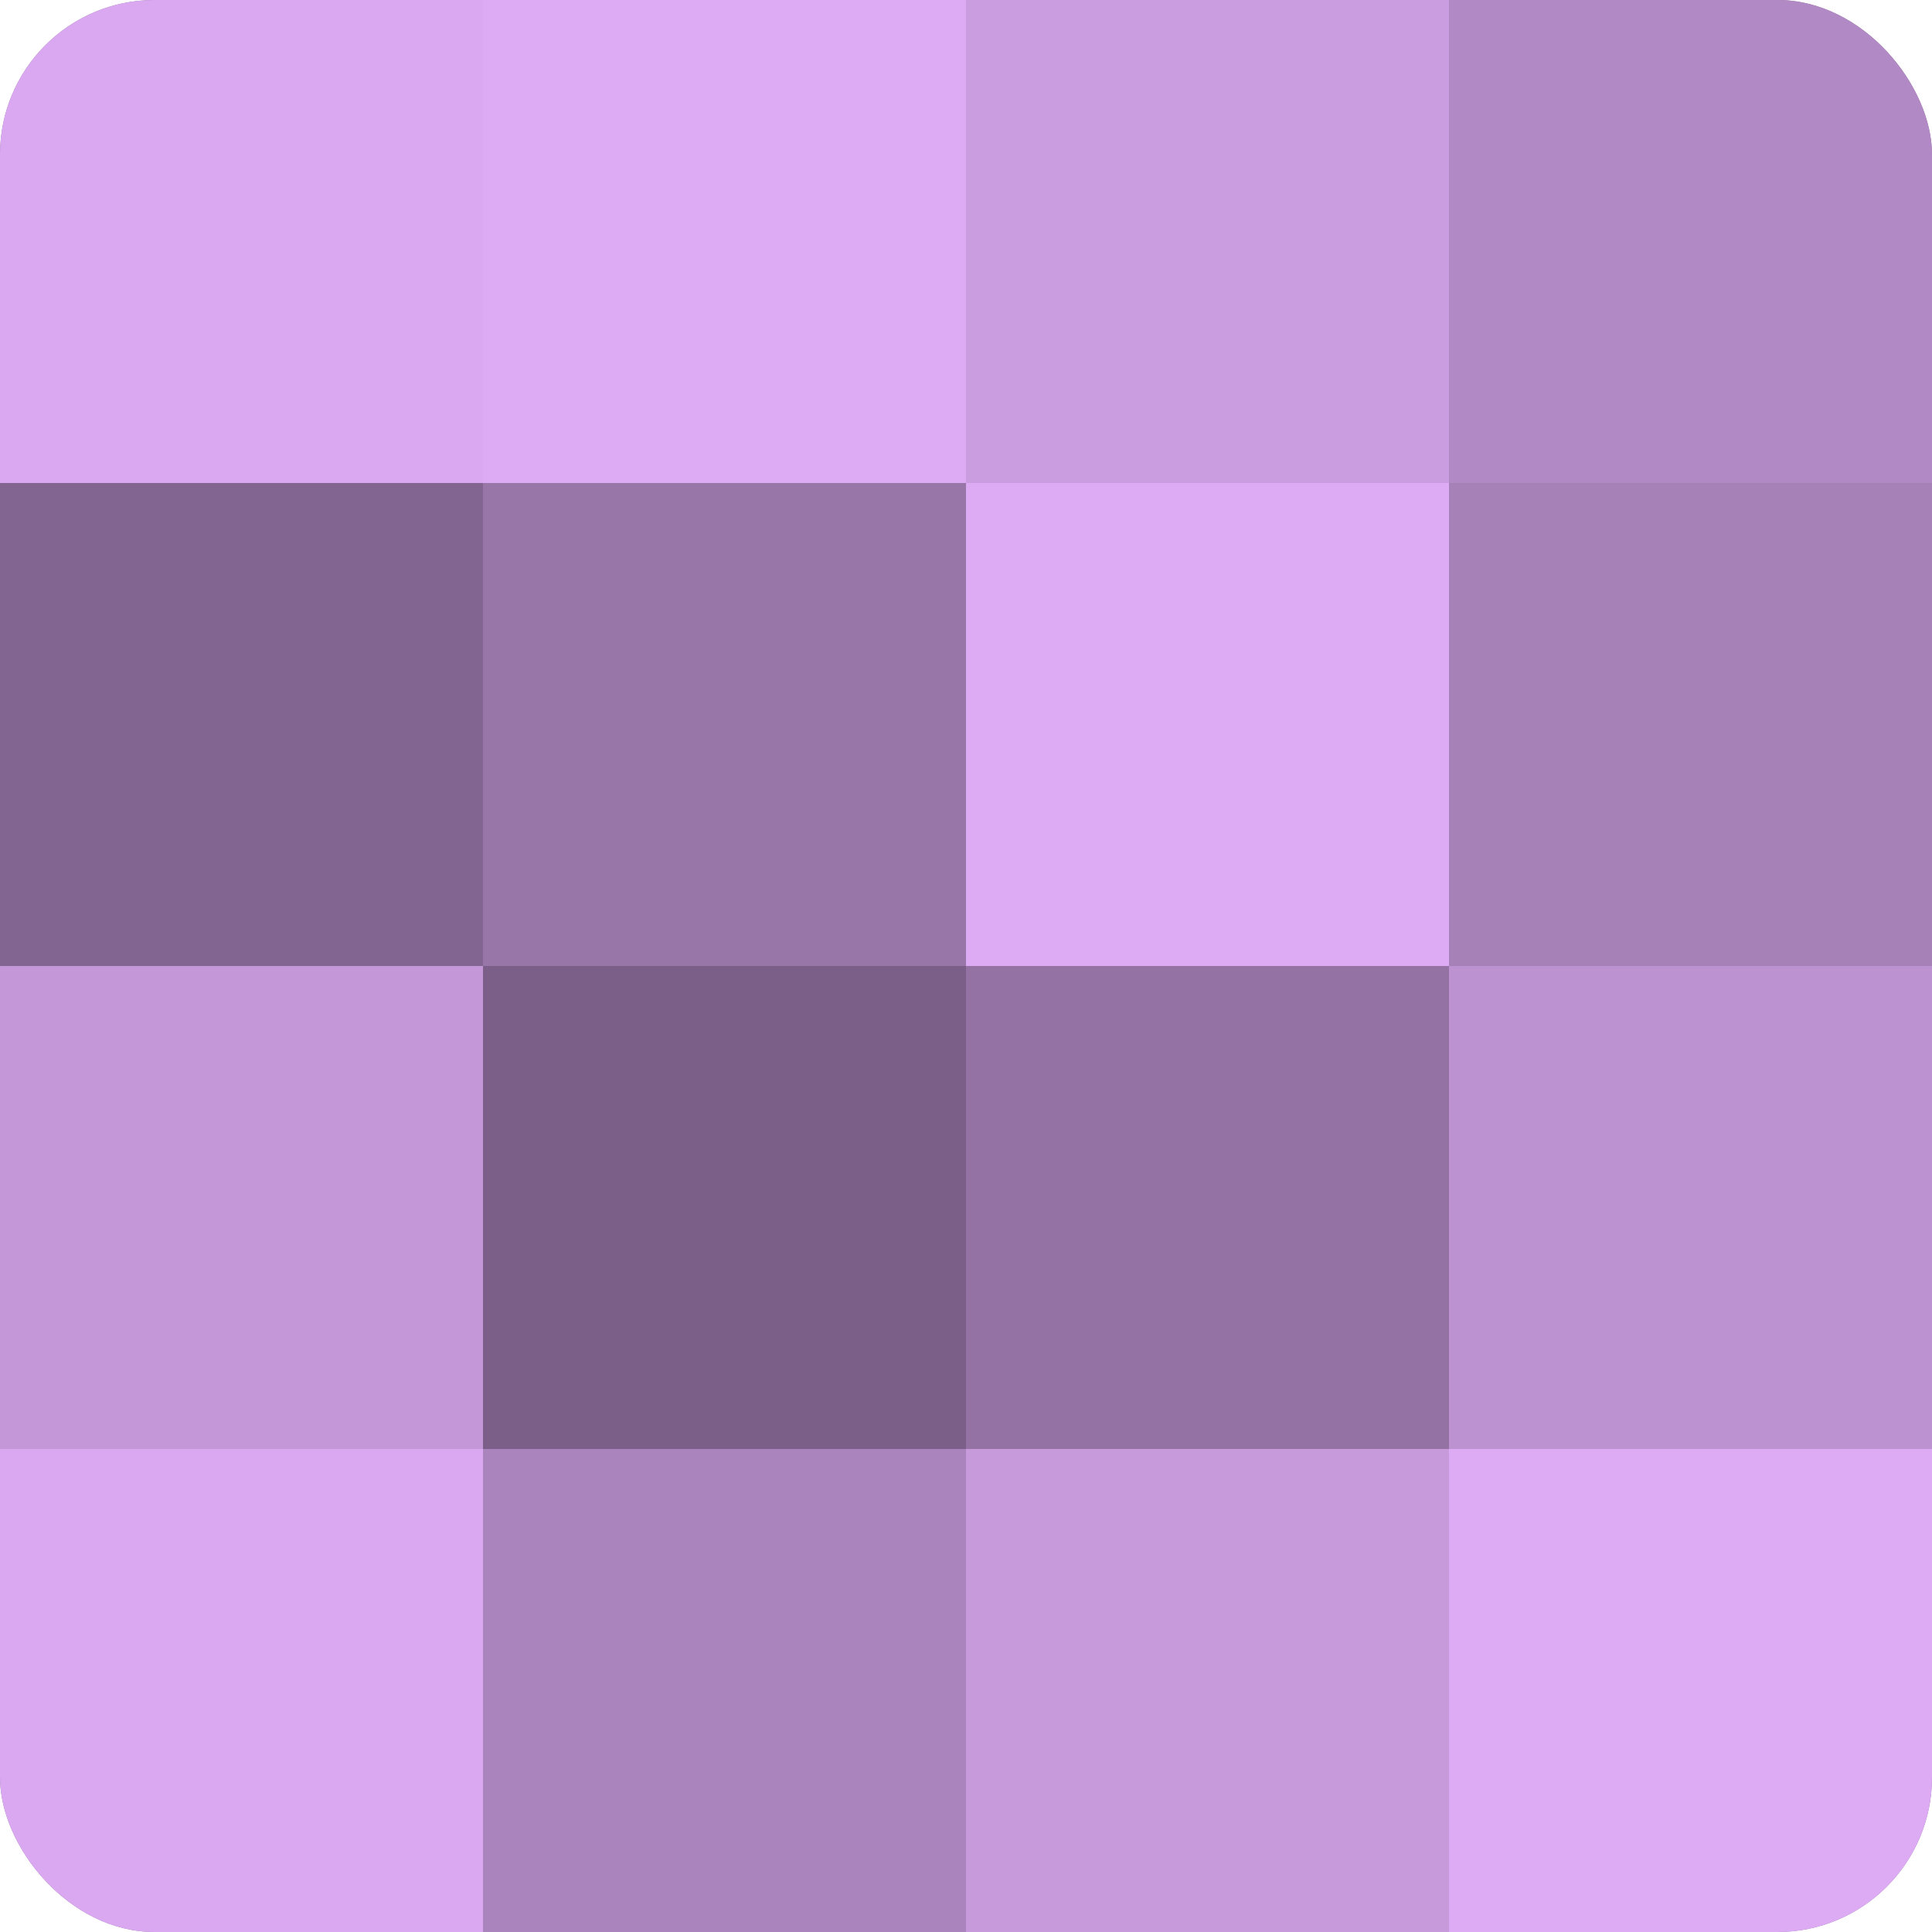
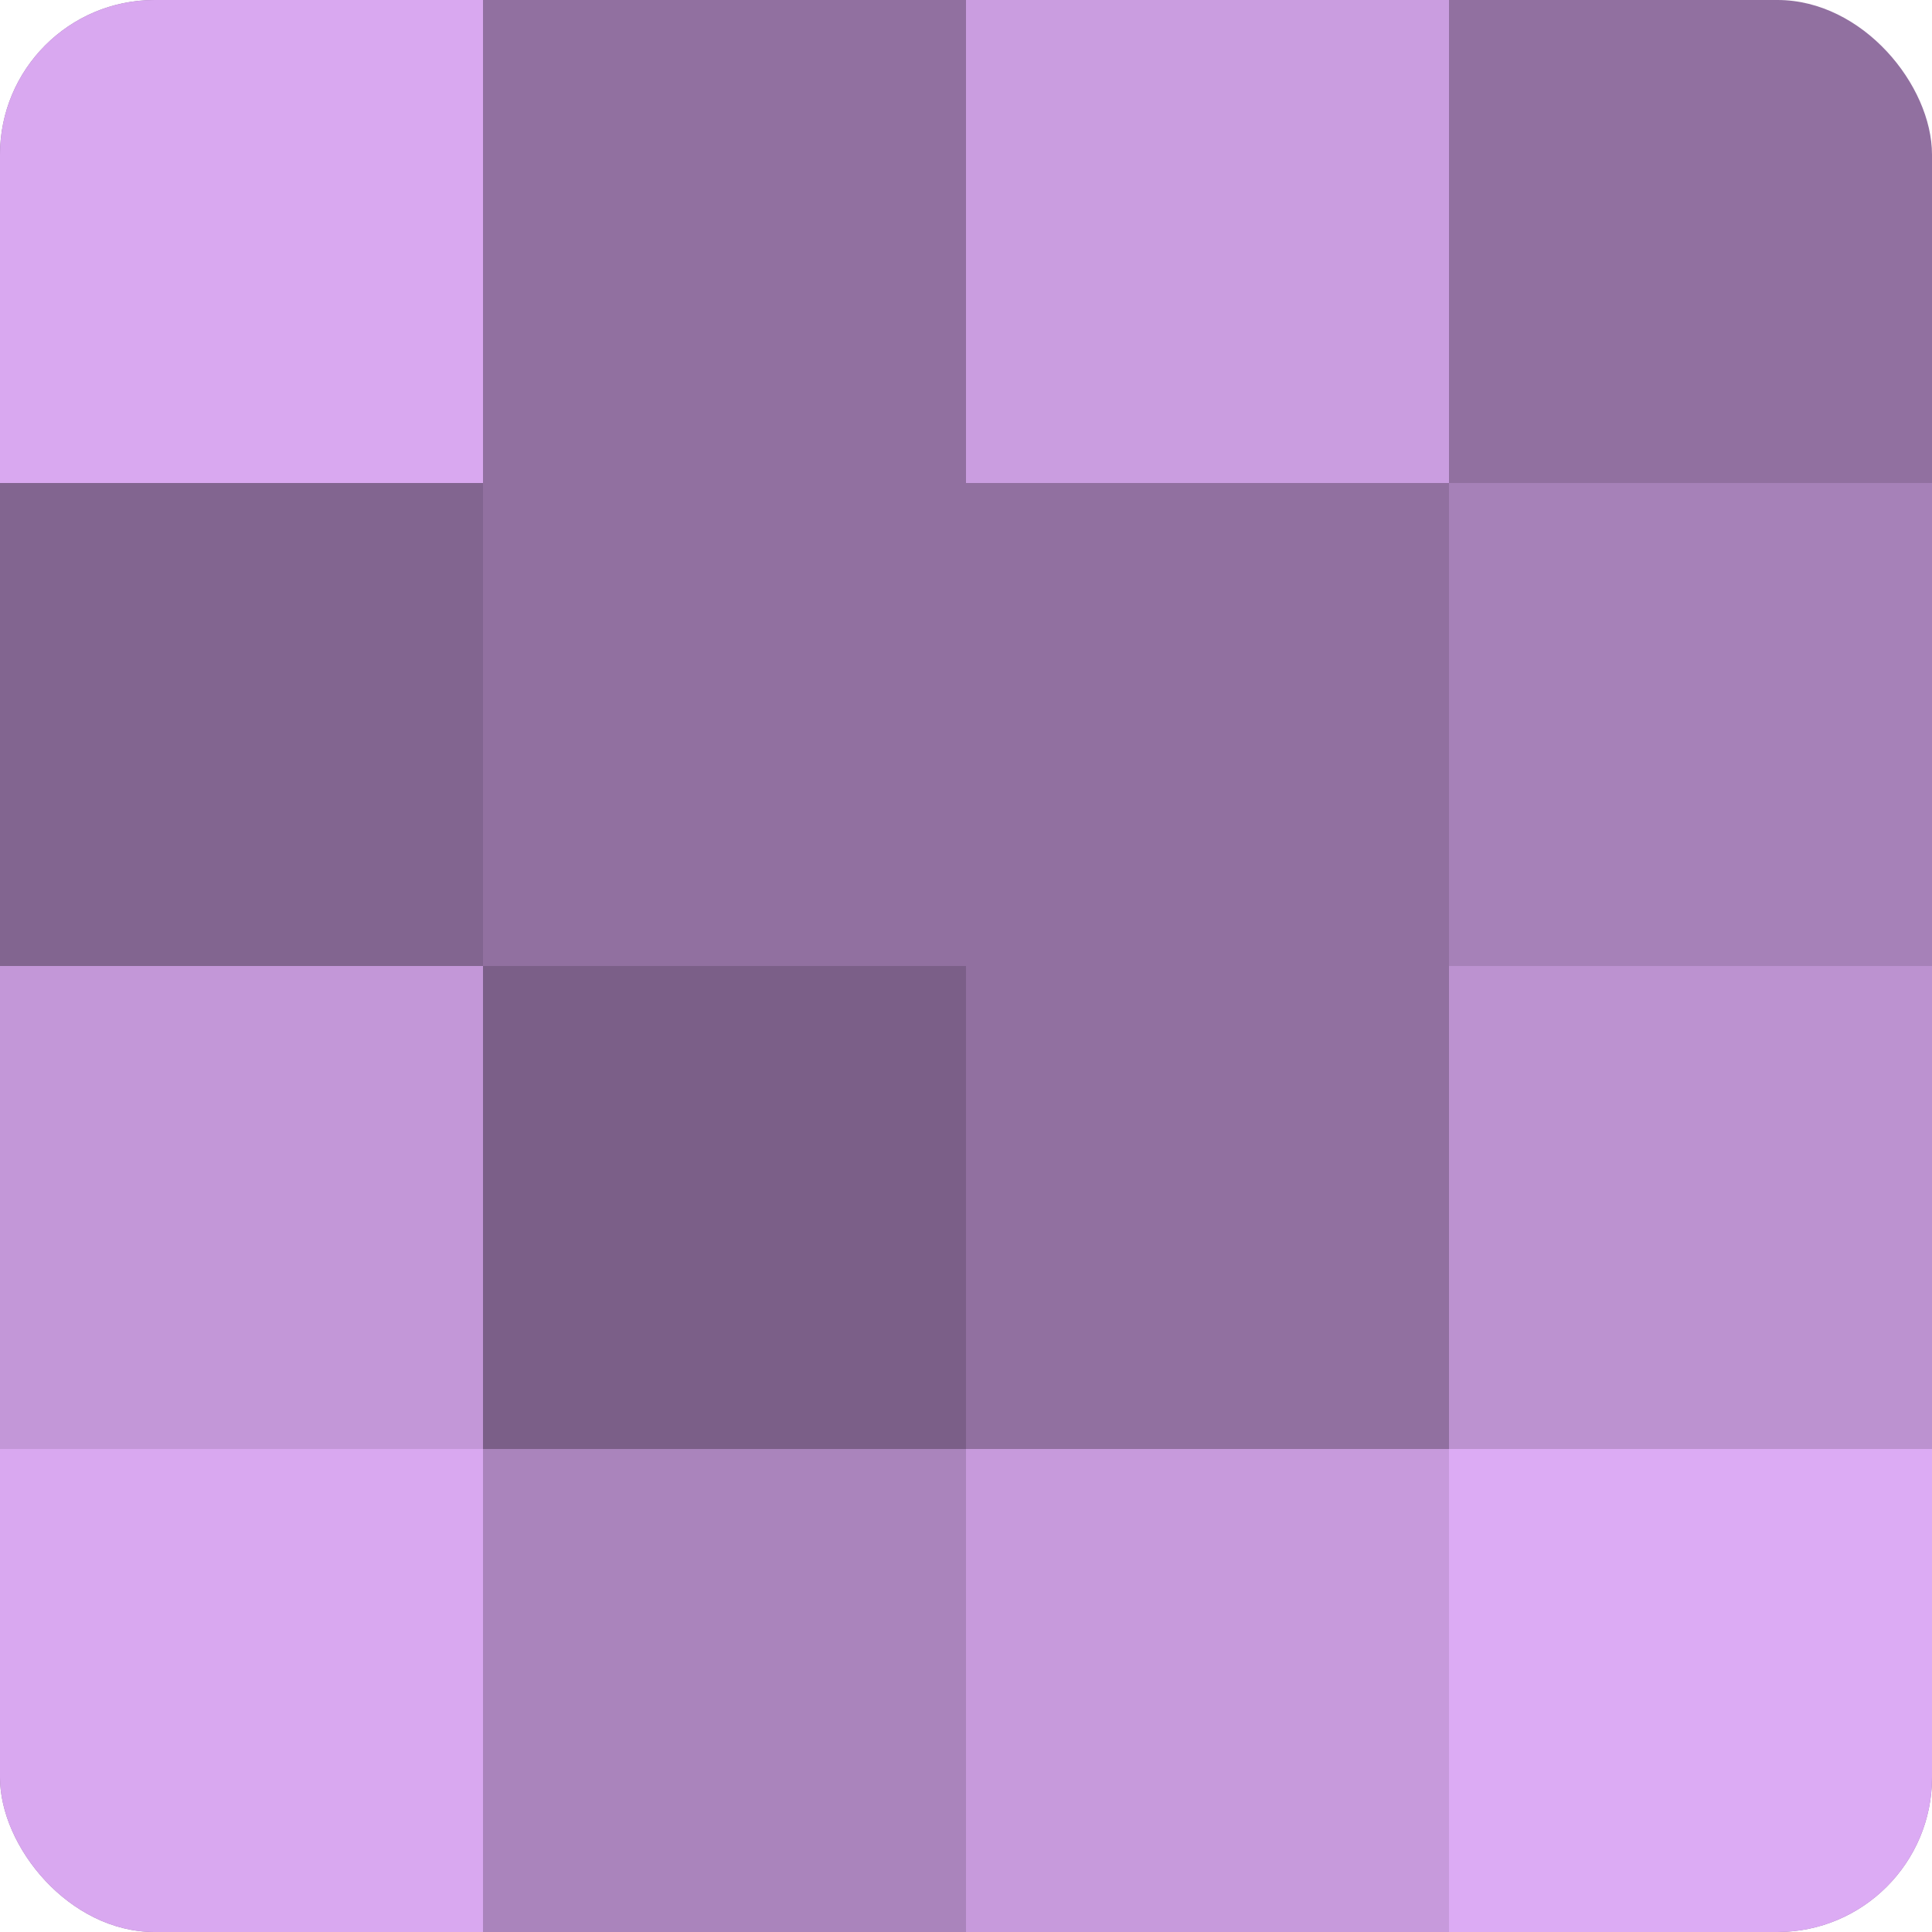
<svg xmlns="http://www.w3.org/2000/svg" width="60" height="60" viewBox="0 0 100 100" preserveAspectRatio="xMidYMid meet">
  <defs>
    <clipPath id="c" width="100" height="100">
      <rect width="100" height="100" rx="8" ry="8" />
    </clipPath>
  </defs>
  <g clip-path="url(#c)">
    <rect width="100" height="100" fill="#9170a0" />
    <rect width="25" height="25" fill="#d9a8f0" />
    <rect y="25" width="25" height="25" fill="#826590" />
    <rect y="50" width="25" height="25" fill="#c397d8" />
    <rect y="75" width="25" height="25" fill="#d9a8f0" />
-     <rect x="25" width="25" height="25" fill="#dcabf4" />
-     <rect x="25" y="25" width="25" height="25" fill="#9876a8" />
    <rect x="25" y="50" width="25" height="25" fill="#7b5f88" />
    <rect x="25" y="75" width="25" height="25" fill="#aa84bc" />
    <rect x="50" width="25" height="25" fill="#ca9de0" />
-     <rect x="50" y="25" width="25" height="25" fill="#dcabf4" />
-     <rect x="50" y="50" width="25" height="25" fill="#9473a4" />
    <rect x="50" y="75" width="25" height="25" fill="#c79adc" />
-     <rect x="75" width="25" height="25" fill="#b189c4" />
    <rect x="75" y="25" width="25" height="25" fill="#a681b8" />
    <rect x="75" y="50" width="25" height="25" fill="#bc92d0" />
    <rect x="75" y="75" width="25" height="25" fill="#dcabf4" />
  </g>
</svg>